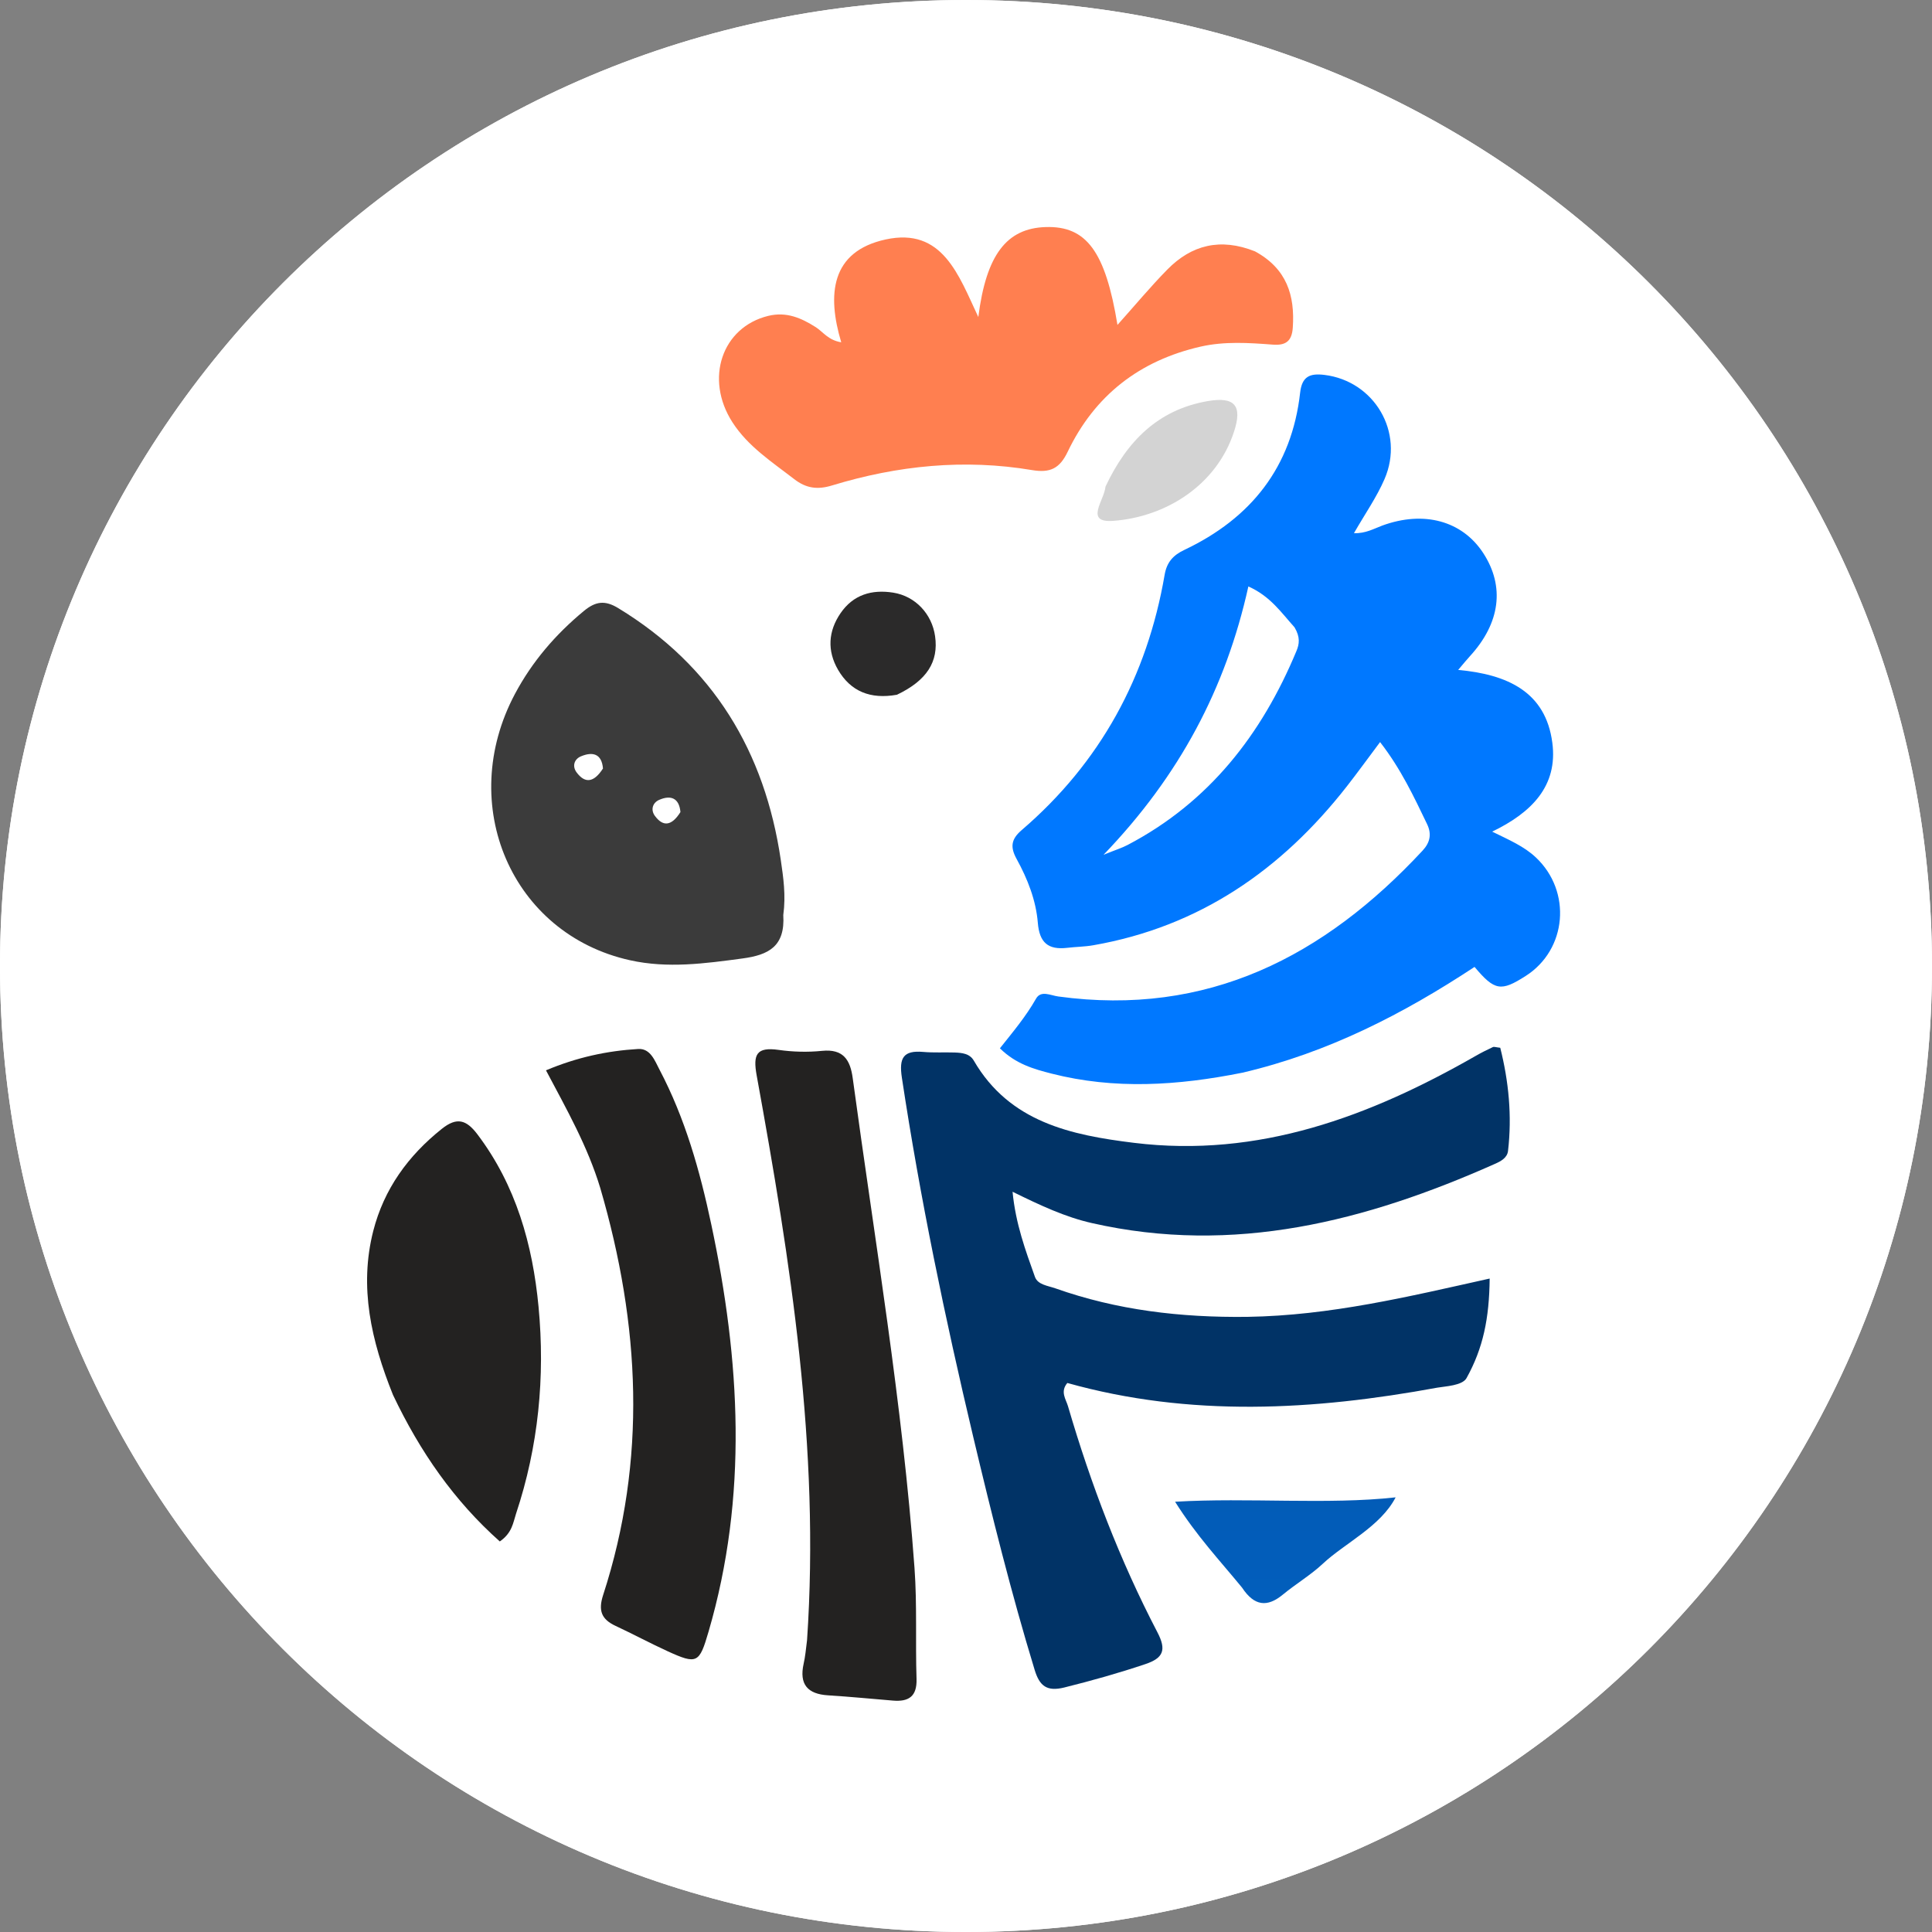
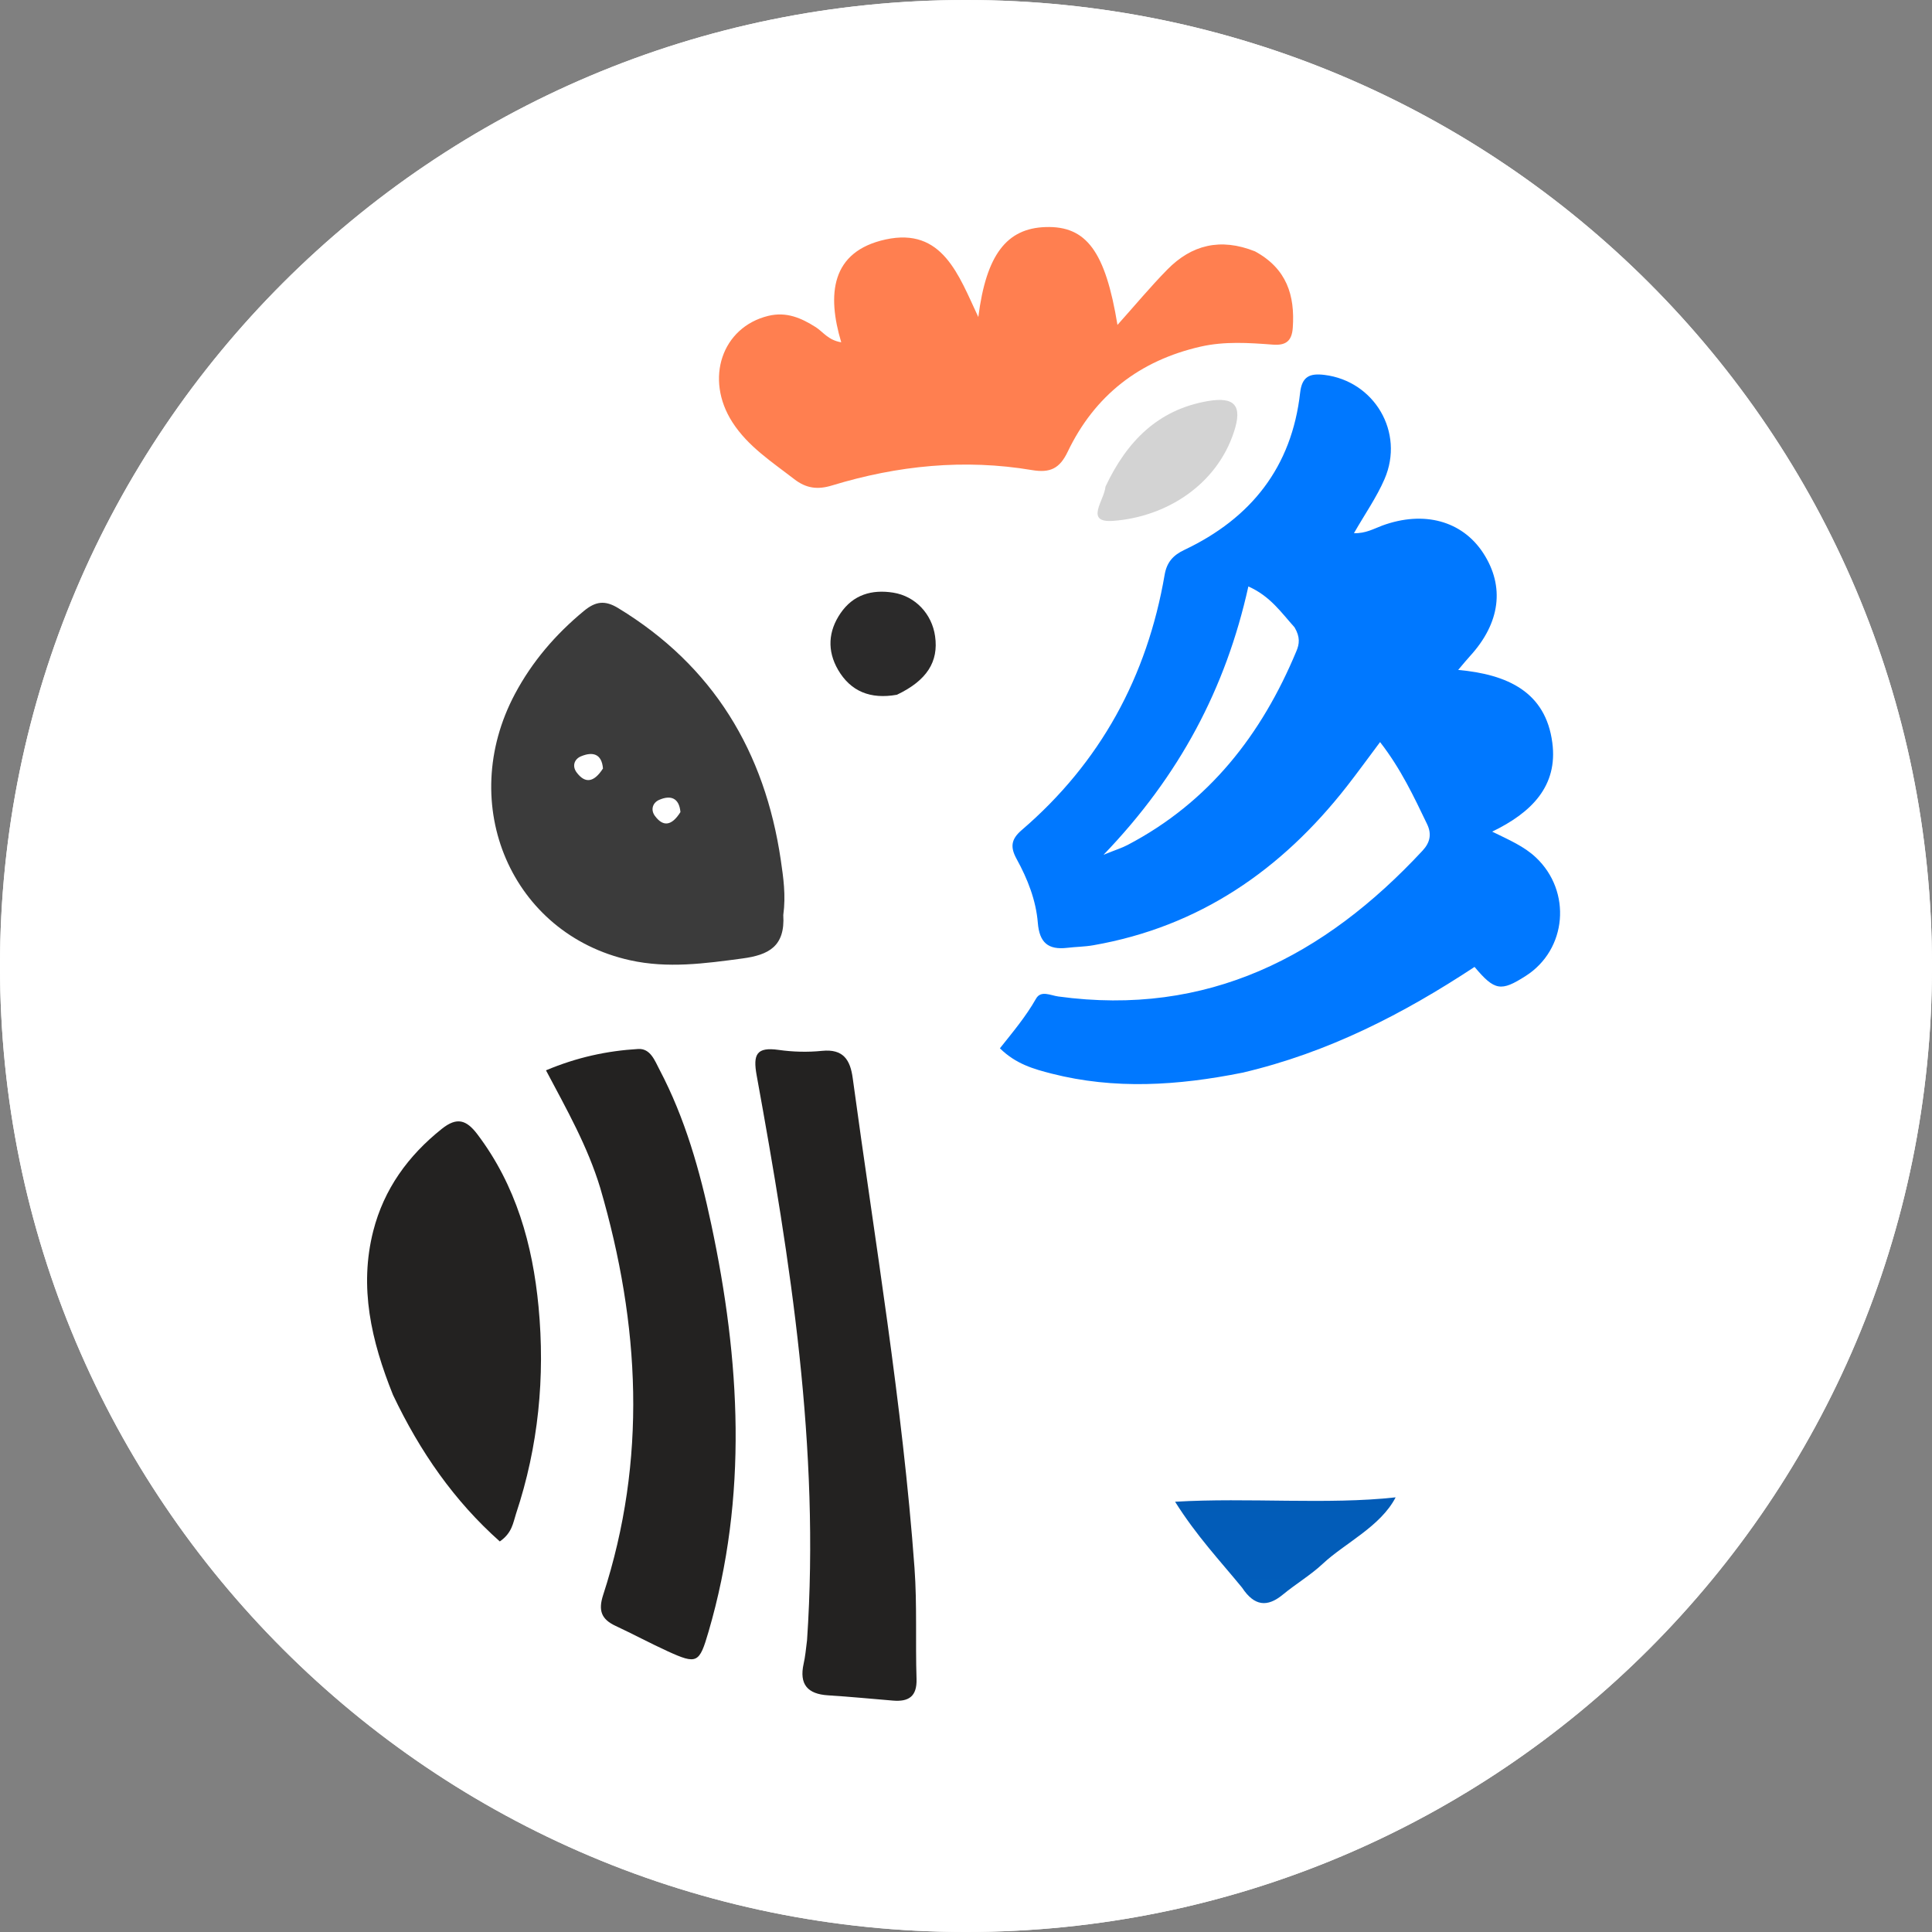
<svg xmlns="http://www.w3.org/2000/svg" width="40" height="40" viewBox="0 0 40 40" fill="none">
  <rect x="0" y="0" width="40" height="40" fill="#808080" stroke="none" />
  <path d="M0 20C0 8.954 8.954 0 20 0C31.046 0 40 8.954 40 20C40 31.046 31.046 40 20 40C8.954 40 0 31.046 0 20Z" fill="white" />
  <path d="M21.409 17.71C20.699 18.138 17.641 19.175 16.062 19.686C15.969 19.716 15.866 19.699 15.788 19.639L10.882 15.877C10.761 15.784 10.729 15.616 10.806 15.486L12.42 12.763C12.428 12.749 12.435 12.736 12.441 12.722C12.779 11.983 15.621 10.713 17.012 10.166C19.638 9.001 25.109 6.707 25.988 6.855C27.087 7.039 27.637 7.775 27.82 8.327C28.003 8.879 22.325 17.158 21.409 17.71Z" fill="white" />
  <path d="M9.032 28.146V23.851C9.927 22.061 13.149 22.24 15.833 21.882C18.518 21.524 20.881 22.621 21.561 20.808C22.098 19.377 21.919 18.362 21.382 17.587L25.319 11.859L28.761 13.245C29.357 15.274 30.864 19.884 31.047 21.524C31.226 23.135 31.529 24.408 30.297 28.48C28.936 32.974 21.125 36.985 15.559 34.206C10.293 31.576 8.197 28.743 9.032 28.146Z" fill="white" />
  <path d="M25.723 22.209C24.379 22.478 23.075 22.56 21.772 22.228C21.405 22.134 21.032 22.03 20.702 21.704C20.965 21.373 21.24 21.047 21.45 20.676C21.551 20.498 21.75 20.609 21.91 20.631C24.997 21.053 27.415 19.805 29.454 17.61C29.607 17.445 29.646 17.269 29.546 17.062C29.272 16.493 29.006 15.922 28.573 15.364C28.329 15.689 28.112 15.99 27.883 16.283C26.531 18.011 24.832 19.186 22.638 19.57C22.459 19.602 22.274 19.602 22.093 19.624C21.702 19.669 21.52 19.518 21.487 19.105C21.449 18.639 21.275 18.197 21.049 17.786C20.916 17.544 20.927 17.38 21.152 17.187C22.783 15.787 23.75 14.009 24.113 11.898C24.158 11.638 24.291 11.493 24.523 11.384C25.902 10.73 26.745 9.67 26.918 8.129C26.956 7.794 27.118 7.725 27.421 7.762C28.454 7.889 29.085 8.95 28.665 9.919C28.502 10.296 28.261 10.639 28.032 11.039C28.274 11.047 28.444 10.946 28.622 10.88C29.48 10.567 30.272 10.783 30.707 11.448C31.16 12.142 31.062 12.9 30.432 13.587C30.367 13.657 30.308 13.731 30.19 13.87C31.212 13.963 32.001 14.325 32.139 15.376C32.258 16.272 31.71 16.824 30.894 17.218C31.251 17.393 31.555 17.523 31.798 17.752C32.546 18.455 32.444 19.662 31.585 20.208C31.076 20.533 30.945 20.514 30.529 20.019C29.06 20.987 27.501 21.793 25.723 22.209ZM26.802 12.988C26.531 12.688 26.3 12.342 25.846 12.142C25.379 14.25 24.422 16.06 22.848 17.697C23.108 17.592 23.232 17.554 23.344 17.495C25.031 16.611 26.122 15.208 26.841 13.48C26.902 13.335 26.923 13.192 26.802 12.988Z" fill="#0078FF" />
-   <path d="M25.828 27.264C27.543 27.237 29.158 26.846 30.842 26.471C30.833 27.296 30.708 27.91 30.363 28.532C30.276 28.689 29.921 28.701 29.758 28.73C27.197 29.201 24.639 29.345 22.098 28.633C21.945 28.814 22.069 28.969 22.111 29.112C22.584 30.73 23.184 32.3 23.963 33.795C24.155 34.162 24.085 34.329 23.712 34.454C23.159 34.64 22.6 34.797 22.034 34.938C21.674 35.026 21.523 34.908 21.421 34.572C20.935 32.979 20.534 31.365 20.149 29.746C19.565 27.285 19.05 24.812 18.672 22.31C18.611 21.905 18.7 21.742 19.115 21.779C19.33 21.798 19.548 21.784 19.764 21.791C19.915 21.797 20.075 21.811 20.161 21.958C20.902 23.235 22.176 23.501 23.476 23.661C26.061 23.979 28.361 23.115 30.555 21.86C30.669 21.794 30.788 21.735 30.908 21.679C30.933 21.667 30.972 21.683 31.061 21.693C31.235 22.385 31.307 23.1 31.222 23.829C31.205 23.974 31.071 24.044 30.948 24.098C28.282 25.284 25.546 25.989 22.608 25.323C22.055 25.198 21.544 24.959 20.964 24.674C21.027 25.334 21.231 25.887 21.428 26.438C21.487 26.6 21.695 26.619 21.851 26.674C23.123 27.124 24.438 27.281 25.828 27.264Z" fill="#013366" />
  <path d="M25.983 5.204C26.643 5.563 26.811 6.117 26.766 6.782C26.747 7.064 26.621 7.156 26.35 7.135C25.853 7.097 25.353 7.064 24.859 7.176C23.594 7.464 22.664 8.186 22.105 9.354C21.939 9.701 21.742 9.795 21.369 9.733C19.966 9.497 18.584 9.637 17.229 10.05C16.927 10.143 16.691 10.112 16.442 9.919C15.982 9.563 15.488 9.245 15.165 8.744C14.583 7.841 14.949 6.774 15.905 6.54C16.282 6.448 16.589 6.583 16.89 6.774C17.041 6.87 17.143 7.041 17.417 7.087C17.122 6.104 17.197 5.207 18.335 4.958C19.515 4.701 19.848 5.699 20.255 6.564C20.418 5.276 20.841 4.726 21.649 4.701C22.492 4.674 22.886 5.203 23.136 6.727C23.492 6.33 23.815 5.94 24.169 5.58C24.669 5.071 25.266 4.918 25.983 5.204Z" fill="#FF7F50" />
  <path d="M16.217 18.946C16.258 19.596 15.911 19.772 15.372 19.844C14.594 19.949 13.822 20.054 13.044 19.881C10.595 19.339 9.438 16.662 10.663 14.364C11.019 13.696 11.503 13.133 12.089 12.649C12.334 12.446 12.528 12.425 12.799 12.59C14.767 13.787 15.835 15.561 16.166 17.809C16.218 18.169 16.273 18.534 16.217 18.946ZM12.484 15.911C12.458 15.599 12.265 15.56 12.028 15.659C11.889 15.717 11.841 15.862 11.939 15.993C12.112 16.224 12.294 16.206 12.484 15.911ZM14.088 16.813C14.061 16.517 13.883 16.457 13.646 16.561C13.514 16.619 13.465 16.764 13.559 16.892C13.727 17.12 13.904 17.105 14.088 16.813Z" fill="#3B3B3B" />
  <path d="M16.709 33.959C16.979 29.974 16.366 26.115 15.666 22.265C15.587 21.831 15.661 21.672 16.12 21.737C16.415 21.779 16.722 21.787 17.018 21.757C17.46 21.712 17.604 21.943 17.655 22.324C18.113 25.701 18.686 29.062 18.934 32.465C18.989 33.227 18.951 33.996 18.976 34.761C18.987 35.124 18.813 35.236 18.488 35.209C18.041 35.172 17.593 35.128 17.145 35.1C16.721 35.074 16.544 34.874 16.638 34.448C16.671 34.303 16.685 34.153 16.709 33.959Z" fill="#232221" />
  <path d="M12.428 24.597C12.165 23.731 11.738 22.98 11.304 22.16C11.948 21.889 12.572 21.756 13.213 21.718C13.467 21.703 13.557 21.961 13.654 22.145C14.185 23.154 14.491 24.241 14.726 25.349C15.325 28.163 15.49 30.975 14.67 33.781C14.479 34.436 14.434 34.466 13.82 34.186C13.458 34.02 13.106 33.831 12.744 33.662C12.453 33.526 12.382 33.347 12.487 33.024C13.397 30.225 13.254 27.427 12.428 24.597Z" fill="#232221" />
  <path d="M8.136 28.879C7.686 27.759 7.431 26.65 7.728 25.485C7.95 24.618 8.448 23.929 9.148 23.371C9.458 23.124 9.654 23.182 9.882 23.482C10.684 24.541 11.028 25.77 11.15 27.055C11.288 28.506 11.148 29.945 10.684 31.34C10.623 31.524 10.606 31.735 10.348 31.914C9.405 31.076 8.696 30.058 8.136 28.879Z" fill="#232221" />
  <path d="M25.716 32.871C25.256 32.309 24.777 31.804 24.329 31.092C25.838 31.002 27.49 31.157 28.895 31.001C28.585 31.603 27.841 31.951 27.39 32.373C27.137 32.61 26.831 32.791 26.562 33.013C26.237 33.282 25.969 33.254 25.716 32.871Z" fill="url(#paint0_linear_10494_63780)" />
  <path d="M22.888 10.075C23.332 9.131 23.979 8.481 25.006 8.304C25.565 8.208 25.725 8.398 25.55 8.935C25.188 10.05 24.134 10.704 23.047 10.784C22.445 10.828 22.864 10.36 22.888 10.075Z" fill="#D3D3D3" />
  <path d="M18.57 14.384C18.02 14.482 17.612 14.316 17.35 13.866C17.123 13.473 17.146 13.069 17.403 12.695C17.666 12.311 18.051 12.2 18.493 12.27C18.949 12.342 19.295 12.709 19.36 13.173C19.435 13.699 19.191 14.088 18.57 14.384Z" fill="#2B2A2A" />
  <path d="M0 20C0 8.954 8.954 0 20 0C31.046 0 40 8.954 40 20C40 31.046 31.046 40 20 40C8.954 40 0 31.046 0 20Z" fill="white" />
  <path d="M21.409 17.71C20.699 18.138 17.641 19.175 16.062 19.686C15.969 19.716 15.866 19.699 15.788 19.639L10.882 15.877C10.761 15.784 10.729 15.616 10.806 15.486L12.42 12.763C12.428 12.749 12.435 12.736 12.441 12.722C12.779 11.983 15.621 10.713 17.012 10.166C19.638 9.001 25.109 6.707 25.988 6.855C27.087 7.039 27.637 7.775 27.82 8.327C28.003 8.879 22.325 17.158 21.409 17.71Z" fill="white" />
  <path d="M9.032 28.146V23.851C9.927 22.061 13.149 22.24 15.833 21.882C18.518 21.524 20.881 22.621 21.561 20.808C22.098 19.377 21.919 18.362 21.382 17.587L25.319 11.859L28.761 13.245C29.357 15.274 30.864 19.884 31.047 21.524C31.226 23.135 31.529 24.408 30.297 28.48C28.936 32.974 21.125 36.985 15.559 34.206C10.293 31.576 8.197 28.743 9.032 28.146Z" fill="white" />
  <path d="M25.723 22.209C24.379 22.478 23.075 22.56 21.772 22.228C21.405 22.134 21.032 22.03 20.702 21.704C20.965 21.373 21.24 21.047 21.45 20.676C21.551 20.498 21.75 20.609 21.91 20.631C24.997 21.053 27.415 19.805 29.454 17.61C29.607 17.445 29.646 17.269 29.546 17.062C29.272 16.493 29.006 15.922 28.573 15.364C28.329 15.689 28.112 15.99 27.883 16.283C26.531 18.011 24.832 19.186 22.638 19.57C22.459 19.602 22.274 19.602 22.093 19.624C21.702 19.669 21.52 19.518 21.487 19.105C21.449 18.639 21.275 18.197 21.049 17.786C20.916 17.544 20.927 17.38 21.152 17.187C22.783 15.787 23.75 14.009 24.113 11.898C24.158 11.638 24.291 11.493 24.523 11.384C25.902 10.73 26.745 9.67 26.918 8.129C26.956 7.794 27.118 7.725 27.421 7.762C28.454 7.889 29.085 8.95 28.665 9.919C28.502 10.296 28.261 10.639 28.032 11.039C28.274 11.047 28.444 10.946 28.622 10.88C29.48 10.567 30.272 10.783 30.707 11.448C31.16 12.142 31.062 12.9 30.432 13.587C30.367 13.657 30.308 13.731 30.19 13.87C31.212 13.963 32.001 14.325 32.139 15.376C32.258 16.272 31.71 16.824 30.894 17.218C31.251 17.393 31.555 17.523 31.798 17.752C32.546 18.455 32.444 19.662 31.585 20.208C31.076 20.533 30.945 20.514 30.529 20.019C29.06 20.987 27.501 21.793 25.723 22.209ZM26.802 12.988C26.531 12.688 26.3 12.342 25.846 12.142C25.379 14.25 24.422 16.06 22.848 17.697C23.108 17.592 23.232 17.554 23.344 17.495C25.031 16.611 26.122 15.208 26.841 13.48C26.902 13.335 26.923 13.192 26.802 12.988Z" fill="#0078FF" />
-   <path d="M25.828 27.264C27.543 27.237 29.158 26.846 30.842 26.471C30.833 27.296 30.708 27.91 30.363 28.532C30.276 28.689 29.921 28.701 29.758 28.73C27.197 29.201 24.639 29.345 22.098 28.633C21.945 28.814 22.069 28.969 22.111 29.112C22.584 30.73 23.184 32.3 23.963 33.795C24.155 34.162 24.085 34.329 23.712 34.454C23.159 34.64 22.6 34.797 22.034 34.938C21.674 35.026 21.523 34.908 21.421 34.572C20.935 32.979 20.534 31.365 20.149 29.746C19.565 27.285 19.05 24.812 18.672 22.31C18.611 21.905 18.7 21.742 19.115 21.779C19.33 21.798 19.548 21.784 19.764 21.791C19.915 21.797 20.075 21.811 20.161 21.958C20.902 23.235 22.176 23.501 23.476 23.661C26.061 23.979 28.361 23.115 30.555 21.86C30.669 21.794 30.788 21.735 30.908 21.679C30.933 21.667 30.972 21.683 31.061 21.693C31.235 22.385 31.307 23.1 31.222 23.829C31.205 23.974 31.071 24.044 30.948 24.098C28.282 25.284 25.546 25.989 22.608 25.323C22.055 25.198 21.544 24.959 20.964 24.674C21.027 25.334 21.231 25.887 21.428 26.438C21.487 26.6 21.695 26.619 21.851 26.674C23.123 27.124 24.438 27.281 25.828 27.264Z" fill="#013366" />
  <path d="M25.983 5.204C26.643 5.563 26.811 6.117 26.766 6.782C26.747 7.064 26.621 7.156 26.35 7.135C25.853 7.097 25.353 7.064 24.859 7.176C23.594 7.464 22.664 8.186 22.105 9.354C21.939 9.701 21.742 9.795 21.369 9.733C19.966 9.497 18.584 9.637 17.229 10.05C16.927 10.143 16.691 10.112 16.442 9.919C15.982 9.563 15.488 9.245 15.165 8.744C14.583 7.841 14.949 6.774 15.905 6.54C16.282 6.448 16.589 6.583 16.89 6.774C17.041 6.87 17.143 7.041 17.417 7.087C17.122 6.104 17.197 5.207 18.335 4.958C19.515 4.701 19.848 5.699 20.255 6.564C20.418 5.276 20.841 4.726 21.649 4.701C22.492 4.674 22.886 5.203 23.136 6.727C23.492 6.33 23.815 5.94 24.169 5.58C24.669 5.071 25.266 4.918 25.983 5.204Z" fill="#FF7F50" />
  <path d="M16.217 18.946C16.258 19.596 15.911 19.772 15.372 19.844C14.594 19.949 13.822 20.054 13.044 19.881C10.595 19.339 9.438 16.662 10.663 14.364C11.019 13.696 11.503 13.133 12.089 12.649C12.334 12.446 12.528 12.425 12.799 12.59C14.767 13.787 15.835 15.561 16.166 17.809C16.218 18.169 16.273 18.534 16.217 18.946ZM12.484 15.911C12.458 15.599 12.265 15.56 12.028 15.659C11.889 15.717 11.841 15.862 11.939 15.993C12.112 16.224 12.294 16.206 12.484 15.911ZM14.088 16.813C14.061 16.517 13.883 16.457 13.646 16.561C13.514 16.619 13.465 16.764 13.559 16.892C13.727 17.12 13.904 17.105 14.088 16.813Z" fill="#3B3B3B" />
  <path d="M16.709 33.959C16.979 29.974 16.366 26.115 15.666 22.265C15.587 21.831 15.661 21.672 16.12 21.737C16.415 21.779 16.722 21.787 17.018 21.757C17.46 21.712 17.604 21.943 17.655 22.324C18.113 25.701 18.686 29.062 18.934 32.465C18.989 33.227 18.951 33.996 18.976 34.761C18.987 35.124 18.813 35.236 18.488 35.209C18.041 35.172 17.593 35.128 17.145 35.1C16.721 35.074 16.544 34.874 16.638 34.448C16.671 34.303 16.685 34.153 16.709 33.959Z" fill="#232221" />
  <path d="M12.428 24.597C12.165 23.731 11.738 22.98 11.304 22.16C11.948 21.889 12.572 21.756 13.213 21.718C13.467 21.703 13.557 21.961 13.654 22.145C14.185 23.154 14.491 24.241 14.726 25.349C15.325 28.163 15.49 30.975 14.67 33.781C14.479 34.436 14.434 34.466 13.82 34.186C13.458 34.02 13.106 33.831 12.744 33.662C12.453 33.526 12.382 33.347 12.487 33.024C13.397 30.225 13.254 27.427 12.428 24.597Z" fill="#232221" />
-   <path d="M8.136 28.879C7.686 27.759 7.431 26.65 7.728 25.485C7.95 24.618 8.448 23.929 9.148 23.371C9.458 23.124 9.654 23.182 9.882 23.482C10.684 24.541 11.028 25.77 11.15 27.055C11.288 28.506 11.148 29.945 10.684 31.34C10.623 31.524 10.606 31.735 10.348 31.914C9.405 31.076 8.696 30.058 8.136 28.879Z" fill="#232221" />
+   <path d="M8.136 28.879C7.686 27.759 7.431 26.65 7.728 25.485C7.95 24.618 8.448 23.929 9.148 23.371C9.458 23.124 9.654 23.182 9.882 23.482C10.684 24.541 11.028 25.77 11.15 27.055C11.288 28.506 11.148 29.945 10.684 31.34C10.623 31.524 10.606 31.735 10.348 31.914C9.405 31.076 8.696 30.058 8.136 28.879" fill="#232221" />
  <path d="M25.716 32.871C25.256 32.309 24.777 31.804 24.329 31.092C25.838 31.002 27.49 31.157 28.895 31.001C28.585 31.603 27.841 31.951 27.39 32.373C27.137 32.61 26.831 32.791 26.562 33.013C26.237 33.282 25.969 33.254 25.716 32.871Z" fill="url(#paint1_linear_10494_63780)" />
  <path d="M22.888 10.075C23.332 9.131 23.979 8.481 25.006 8.304C25.565 8.208 25.725 8.398 25.55 8.935C25.188 10.05 24.134 10.704 23.047 10.784C22.445 10.828 22.864 10.36 22.888 10.075Z" fill="#D3D3D3" />
  <path d="M18.57 14.384C18.02 14.482 17.612 14.316 17.35 13.866C17.123 13.473 17.146 13.069 17.403 12.695C17.666 12.311 18.051 12.2 18.493 12.27C18.949 12.342 19.295 12.709 19.36 13.173C19.435 13.699 19.191 14.088 18.57 14.384Z" fill="#2B2A2A" />
  <defs>
    <linearGradient id="paint0_linear_10494_63780" x1="18.879" y1="-0.838" x2="18.879" y2="40" gradientUnits="userSpaceOnUse">
      <stop stop-color="#013366" />
      <stop offset="0.985" stop-color="#0266CC" />
    </linearGradient>
    <linearGradient id="paint1_linear_10494_63780" x1="18.879" y1="-0.838" x2="18.879" y2="40" gradientUnits="userSpaceOnUse">
      <stop stop-color="#013366" />
      <stop offset="0.985" stop-color="#0266CC" />
    </linearGradient>
  </defs>
</svg>